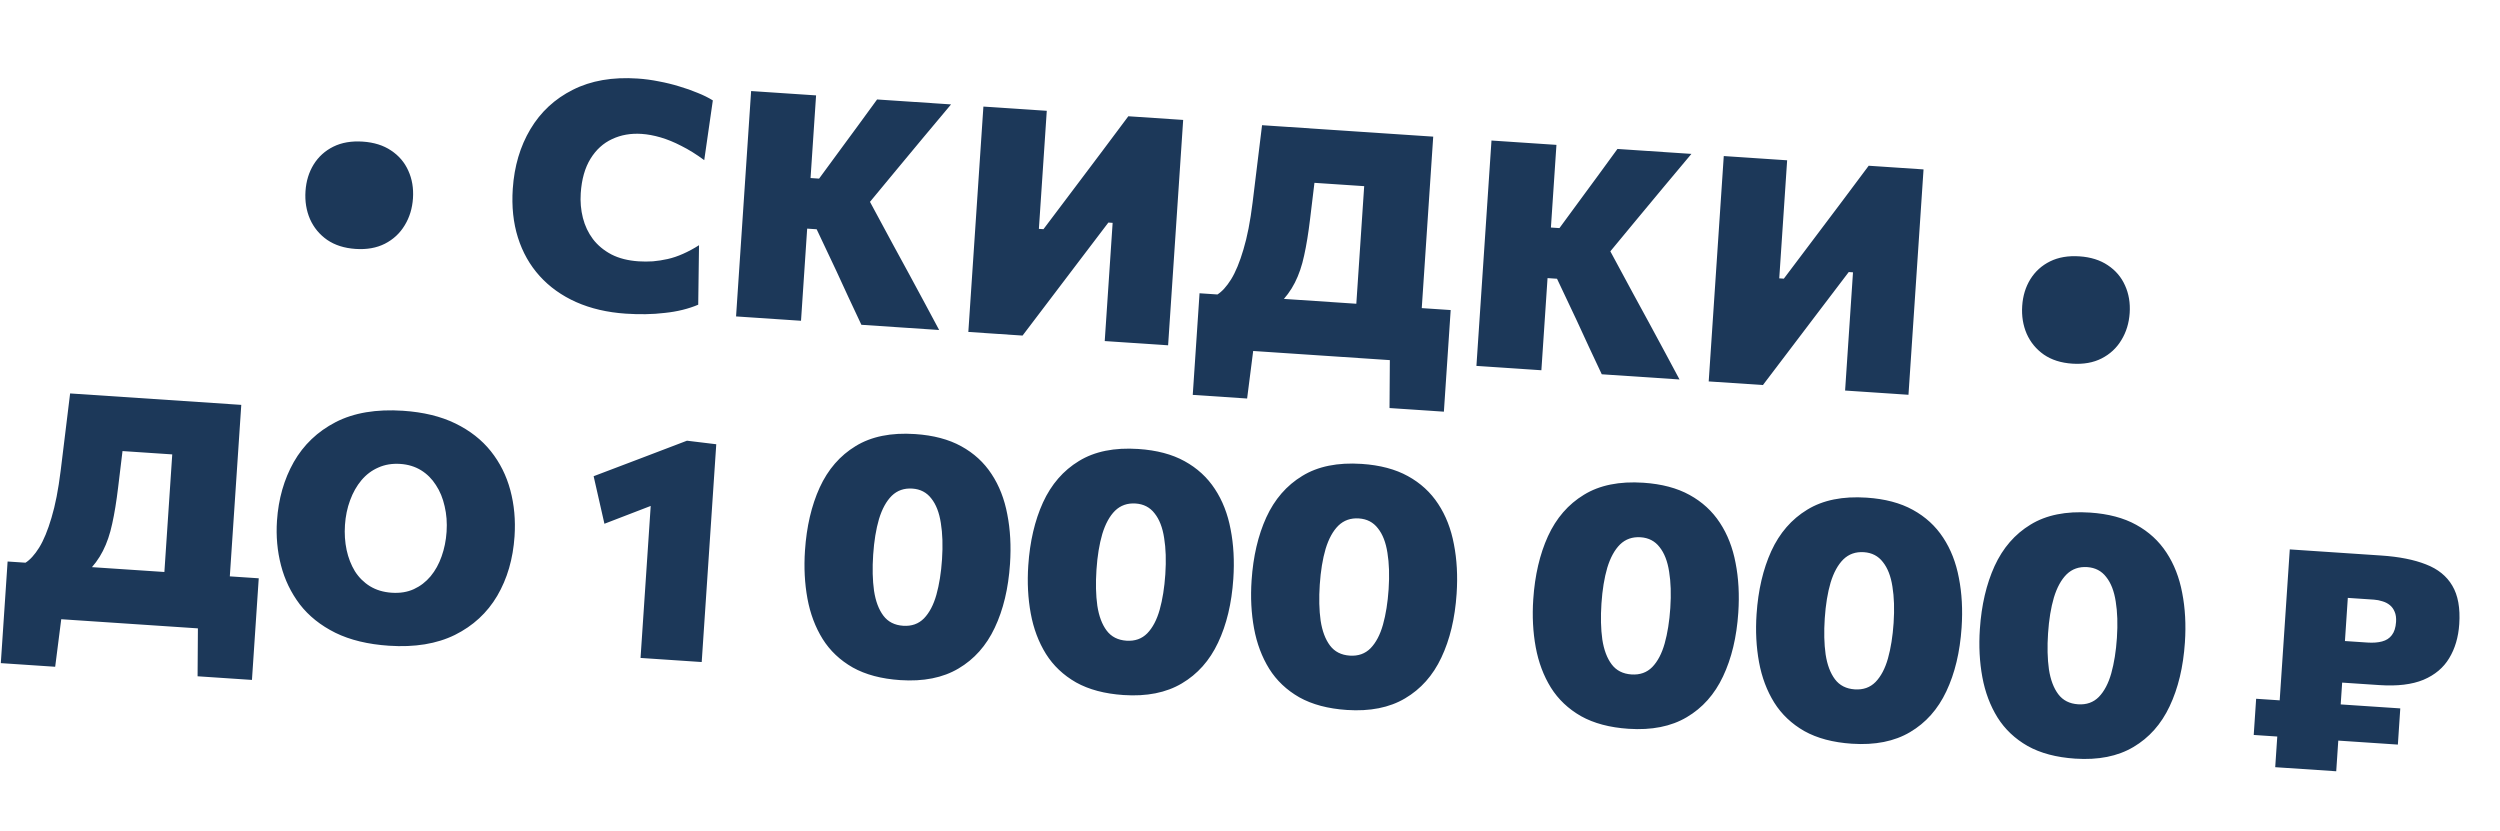
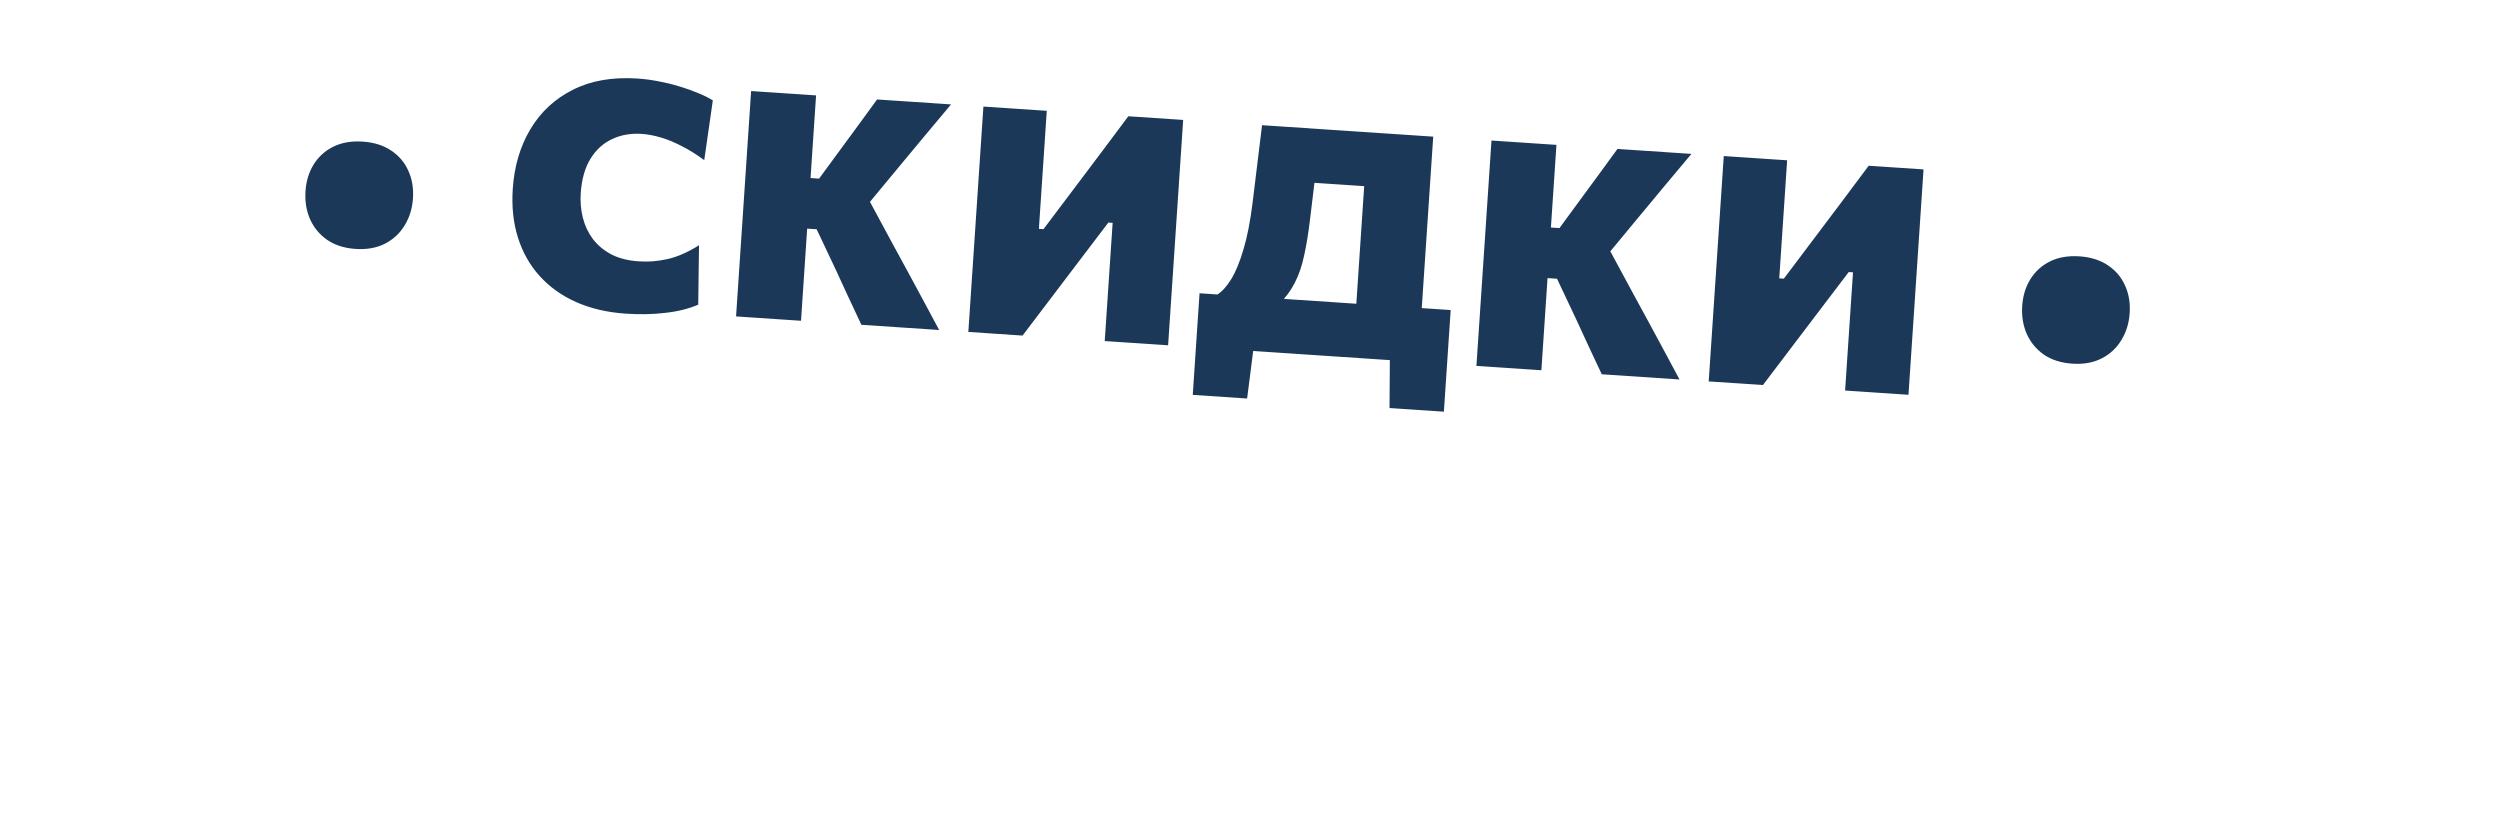
<svg xmlns="http://www.w3.org/2000/svg" width="397" height="132" viewBox="0 0 397 132" fill="none">
  <path d="M56.471 39.53C54.681 39.41 53.175 38.931 51.954 38.093C50.734 37.239 49.824 36.136 49.225 34.785C48.643 33.435 48.406 31.957 48.513 30.351C48.62 28.761 49.05 27.353 49.804 26.126C50.576 24.884 51.623 23.937 52.943 23.286C54.264 22.634 55.82 22.369 57.61 22.488C59.384 22.607 60.882 23.077 62.104 23.898C63.343 24.72 64.255 25.79 64.839 27.106C65.44 28.423 65.687 29.885 65.58 31.492C65.472 33.098 65.032 34.531 64.259 35.79C63.502 37.05 62.454 38.022 61.114 38.706C59.793 39.374 58.245 39.648 56.471 39.53ZM99.388 49.81C96.443 49.613 93.812 49 91.494 47.971C89.193 46.944 87.26 45.562 85.695 43.828C84.131 42.093 82.981 40.058 82.246 37.723C81.512 35.388 81.239 32.807 81.428 29.979C81.667 26.399 82.601 23.243 84.229 20.511C85.856 17.779 88.105 15.694 90.974 14.256C93.845 12.801 97.271 12.206 101.253 12.472C102.391 12.548 103.515 12.699 104.626 12.925C105.755 13.135 106.838 13.4 107.876 13.722C108.914 14.026 109.883 14.368 110.782 14.748C111.699 15.112 112.504 15.51 113.198 15.943L111.833 25.431C110.583 24.508 109.373 23.755 108.202 23.172C107.049 22.574 105.944 22.122 104.889 21.816C103.834 21.51 102.838 21.326 101.901 21.264C100.178 21.148 98.613 21.422 97.207 22.084C95.803 22.73 94.658 23.771 93.772 25.208C92.886 26.644 92.369 28.467 92.222 30.675C92.131 32.031 92.245 33.341 92.564 34.606C92.884 35.854 93.414 36.974 94.155 37.964C94.912 38.956 95.891 39.769 97.092 40.404C98.295 41.023 99.733 41.388 101.406 41.499C102.142 41.548 102.898 41.549 103.675 41.5C104.452 41.434 105.242 41.31 106.044 41.129C106.846 40.947 107.654 40.673 108.469 40.307C109.3 39.943 110.145 39.487 111.005 38.939L110.878 48.385C110.134 48.705 109.309 48.977 108.404 49.202C107.498 49.428 106.546 49.591 105.547 49.692C104.565 49.811 103.552 49.878 102.509 49.892C101.466 49.907 100.426 49.879 99.388 49.81ZM136.788 51.578C136.069 50.018 135.378 48.543 134.714 47.154C134.068 45.766 133.436 44.396 132.821 43.044L129.685 36.406L127.451 36.257L127.988 28.225L130.071 28.365L133.704 23.414C134.572 22.245 135.432 21.076 136.283 19.906C137.151 18.737 138.15 17.367 139.281 15.795L151.027 16.58C149.529 18.363 148.05 20.129 146.588 21.88C145.145 23.616 143.682 25.375 142.202 27.159L136.607 33.919L136.687 29.336L141.778 38.777C142.573 40.209 143.419 41.761 144.316 43.434C145.212 45.108 146.087 46.729 146.94 48.299C147.793 49.868 148.526 51.237 149.137 52.404L136.788 51.578ZM116.886 50.248C117.012 48.358 117.135 46.525 117.253 44.752C117.373 42.961 117.508 40.937 117.659 38.678L118.476 26.455C118.634 24.096 118.774 21.996 118.897 20.156C119.021 18.299 119.148 16.399 119.278 14.459L129.593 15.148C129.463 17.089 129.336 18.988 129.212 20.845C129.089 22.686 128.949 24.785 128.791 27.145L127.974 39.367C127.823 41.626 127.688 43.651 127.568 45.441C127.45 47.215 127.327 49.047 127.201 50.938L116.886 50.248ZM153.772 52.713C153.898 50.823 154.021 48.99 154.139 47.217C154.259 45.427 154.394 43.402 154.545 41.143L155.362 28.921C155.52 26.561 155.66 24.461 155.783 22.621C155.907 20.764 156.034 18.864 156.164 16.924L166.228 17.596C166.097 19.554 165.97 21.461 165.846 23.319C165.722 25.176 165.581 27.284 165.423 29.643L164.975 36.344L165.703 36.393L170.876 29.529C172.205 27.752 173.542 25.976 174.888 24.2C176.234 22.408 177.665 20.495 179.179 18.462L187.888 19.044C187.758 20.985 187.631 22.884 187.507 24.741C187.384 26.582 187.244 28.681 187.086 31.041L186.269 43.263C186.118 45.522 185.983 47.547 185.863 49.337C185.745 51.111 185.622 52.943 185.496 54.834L175.431 54.161C175.559 52.253 175.683 50.405 175.802 48.614C175.922 46.824 176.058 44.791 176.21 42.515L176.686 35.388L176.008 35.342L170.757 42.252C169.155 44.346 167.68 46.29 166.334 48.082C164.988 49.858 163.67 51.593 162.381 53.289L153.772 52.713ZM214.925 55.111C215.051 53.221 215.174 51.388 215.292 49.615C215.412 47.825 215.547 45.8 215.698 43.541L216.292 34.656C216.45 32.297 216.59 30.197 216.713 28.357C216.837 26.5 216.964 24.601 217.094 22.66L219.443 29.749L204.058 28.721L209.531 22.658C209.279 24.658 209.027 26.675 208.773 28.709C208.537 30.743 208.292 32.769 208.04 34.786C207.773 37.02 207.459 38.948 207.098 40.571C206.754 42.196 206.263 43.633 205.625 44.885C205.005 46.12 204.146 47.282 203.048 48.368L193.297 46.783C194.051 46.313 194.785 45.505 195.501 44.359C196.217 43.197 196.869 41.619 197.456 39.624C198.06 37.631 198.545 35.143 198.913 32.159C199.175 29.991 199.434 27.874 199.69 25.807C199.946 23.74 200.187 21.765 200.414 19.881L227.595 21.698C227.465 23.638 227.338 25.538 227.214 27.395C227.091 29.235 226.951 31.335 226.793 33.694L226.089 44.236C225.938 46.494 225.802 48.519 225.683 50.309C225.564 52.083 225.442 53.915 225.315 55.806L214.925 55.111ZM189.409 62.709C189.497 61.387 189.585 60.065 189.674 58.743C189.761 57.438 189.849 56.124 189.937 54.803C190.028 53.447 190.119 52.084 190.211 50.712C190.303 49.323 190.396 47.943 190.487 46.571C192.813 46.726 195.172 46.884 197.565 47.044C199.958 47.203 202.283 47.359 204.542 47.51L216.313 48.297C218.589 48.449 220.914 48.604 223.29 48.763C225.683 48.923 228.042 49.08 230.368 49.236C230.276 50.608 230.184 51.988 230.091 53.377C230 54.749 229.908 56.113 229.818 57.468C229.729 58.79 229.642 60.103 229.554 61.408C229.466 62.73 229.378 64.052 229.289 65.374L220.656 64.797L220.718 55.574L222.292 57.293L197.42 55.63L199.209 54.136L198.042 63.285L189.409 62.709ZM254.359 59.436C253.639 57.875 252.948 56.4 252.285 55.011C251.638 53.624 251.007 52.254 250.391 50.902L247.255 44.264L245.021 44.114L245.558 36.083L247.641 36.222L251.275 31.272C252.143 30.103 253.002 28.933 253.854 27.763C254.722 26.595 255.721 25.224 256.851 23.653L268.597 24.438C267.1 26.22 265.62 27.987 264.159 29.738C262.715 31.473 261.253 33.233 259.772 35.016L254.178 41.777L254.257 37.194L259.349 46.635C260.144 48.066 260.99 49.618 261.886 51.292C262.783 52.965 263.658 54.587 264.511 56.156C265.364 57.726 266.096 59.094 266.707 60.261L254.359 59.436ZM234.456 58.106C234.582 56.215 234.705 54.383 234.823 52.609C234.943 50.819 235.078 48.794 235.229 46.535L236.046 34.313C236.204 31.953 236.344 29.854 236.467 28.013C236.591 26.156 236.718 24.257 236.848 22.316L247.163 23.005C247.033 24.946 246.907 26.845 246.782 28.703C246.659 30.543 246.519 32.643 246.361 35.002L245.545 47.225C245.394 49.484 245.258 51.508 245.139 53.299C245.02 55.072 244.898 56.904 244.771 58.795L234.456 58.106ZM271.342 60.571C271.469 58.68 271.591 56.848 271.71 55.074C271.829 53.284 271.964 51.26 272.115 49.001L272.932 36.778C273.09 34.419 273.23 32.319 273.353 30.478C273.477 28.621 273.604 26.722 273.734 24.781L283.798 25.454C283.668 27.411 283.54 29.319 283.416 31.176C283.292 33.033 283.151 35.142 282.993 37.501L282.545 44.202L283.273 44.251L288.446 37.386C289.775 35.609 291.112 33.833 292.458 32.058C293.805 30.265 295.235 28.352 296.749 26.319L305.458 26.901C305.328 28.842 305.201 30.741 305.077 32.599C304.954 34.439 304.814 36.539 304.656 38.898L303.839 51.121C303.688 53.38 303.553 55.404 303.433 57.194C303.315 58.968 303.192 60.8 303.066 62.691L293.002 62.018C293.129 60.111 293.253 58.262 293.372 56.472C293.492 54.681 293.628 52.648 293.78 50.373L294.256 43.245L293.579 43.2L288.327 50.109C286.725 52.204 285.25 54.147 283.904 55.94C282.558 57.715 281.241 59.451 279.951 61.146L271.342 60.571ZM329.084 57.749C327.294 57.63 325.788 57.151 324.567 56.313C323.347 55.458 322.437 54.355 321.838 53.004C321.256 51.655 321.019 50.176 321.126 48.57C321.232 46.981 321.663 45.572 322.417 44.346C323.189 43.103 324.235 42.156 325.556 41.505C326.877 40.854 328.433 40.588 330.223 40.708C331.997 40.826 333.495 41.296 334.717 42.117C335.956 42.94 336.868 44.009 337.452 45.325C338.053 46.643 338.3 48.105 338.193 49.711C338.085 51.317 337.645 52.75 336.872 54.009C336.115 55.27 335.067 56.241 333.727 56.925C332.406 57.593 330.858 57.868 329.084 57.749Z" fill="#1C3859" />
-   <path d="M25.645 97.708C25.771 95.817 25.894 93.985 26.012 92.212C26.132 90.421 26.267 88.397 26.418 86.138L27.012 77.253C27.17 74.894 27.31 72.794 27.433 70.954C27.557 69.097 27.684 67.197 27.814 65.257L30.163 72.346L14.778 71.318L20.251 65.255C20 67.255 19.747 69.272 19.494 71.305C19.257 73.34 19.012 75.366 18.76 77.382C18.493 79.617 18.179 81.545 17.818 83.168C17.475 84.792 16.983 86.23 16.345 87.482C15.725 88.718 14.866 89.879 13.768 90.965L4.017 89.38C4.771 88.91 5.506 88.102 6.221 86.956C6.937 85.794 7.589 84.216 8.176 82.221C8.78 80.228 9.265 77.74 9.633 74.756C9.895 72.588 10.154 70.471 10.41 68.404C10.666 66.337 10.907 64.362 11.134 62.478L38.315 64.294C38.185 66.235 38.058 68.134 37.934 69.992C37.811 71.832 37.671 73.932 37.513 76.291L36.809 86.832C36.658 89.091 36.523 91.116 36.403 92.906C36.284 94.68 36.162 96.512 36.036 98.403L25.645 97.708ZM0.129 105.305C0.217 103.984 0.306 102.662 0.394 101.34C0.481 100.035 0.569 98.721 0.657 97.4C0.748 96.044 0.839 94.681 0.931 93.309C1.023 91.92 1.116 90.539 1.207 89.167C3.533 89.323 5.892 89.481 8.285 89.64C10.678 89.8 13.003 89.956 15.262 90.107L27.033 90.893C29.309 91.046 31.634 91.201 34.01 91.36C36.403 91.52 38.762 91.677 41.088 91.833C40.996 93.205 40.904 94.585 40.811 95.974C40.72 97.346 40.629 98.71 40.538 100.065C40.45 101.387 40.362 102.7 40.275 104.005C40.186 105.327 40.098 106.649 40.01 107.971L31.376 107.394L31.438 98.171L33.012 99.89L8.14 98.227L9.929 96.733L8.763 105.882L0.129 105.305ZM61.767 102.542C58.438 102.32 55.601 101.635 53.258 100.486C50.915 99.321 49.033 97.817 47.61 95.974C46.205 94.116 45.208 92.049 44.621 89.775C44.033 87.5 43.821 85.141 43.984 82.698C44.217 79.218 45.105 76.11 46.65 73.373C48.211 70.636 50.428 68.524 53.3 67.035C56.189 65.548 59.759 64.946 64.009 65.23C67.238 65.446 70.008 66.118 72.32 67.248C74.631 68.377 76.507 69.847 77.949 71.658C79.391 73.468 80.421 75.529 81.04 77.839C81.659 80.149 81.882 82.593 81.71 85.169C81.471 88.75 80.554 91.899 78.961 94.616C77.369 97.316 75.13 99.385 72.244 100.822C69.359 102.243 65.867 102.816 61.767 102.542ZM62.204 94.126C63.526 94.215 64.698 94.024 65.721 93.555C66.744 93.085 67.63 92.405 68.378 91.514C69.128 90.606 69.711 89.552 70.127 88.353C70.562 87.139 70.825 85.837 70.918 84.448C71.014 83.009 70.911 81.658 70.609 80.394C70.325 79.114 69.862 77.991 69.221 77.024C68.597 76.041 67.809 75.257 66.857 74.672C65.904 74.088 64.809 73.754 63.571 73.671C62.282 73.585 61.118 73.776 60.079 74.245C59.04 74.696 58.147 75.368 57.398 76.259C56.649 77.15 56.049 78.211 55.597 79.441C55.146 80.655 54.874 81.964 54.78 83.37C54.687 84.758 54.775 86.084 55.044 87.345C55.313 88.59 55.751 89.712 56.356 90.71C56.98 91.693 57.776 92.486 58.744 93.088C59.729 93.692 60.882 94.038 62.204 94.126ZM95.983 83.174L94.269 75.622C96.735 74.678 99.201 73.742 101.667 72.814C104.15 71.871 106.625 70.927 109.091 69.983L108.144 78.491C106.126 79.263 104.099 80.044 102.063 80.832C100.045 81.605 98.019 82.385 95.983 83.174ZM101.718 104.481C101.837 102.708 101.951 100.993 102.062 99.336C102.173 97.68 102.298 95.806 102.438 93.714L103.089 83.976C103.202 82.286 103.314 80.605 103.426 78.932C103.539 77.242 103.652 75.552 103.765 73.862L109.091 69.983L113.743 70.546C113.607 72.57 113.473 74.586 113.338 76.594C113.205 78.585 113.071 80.593 112.936 82.618L112.151 94.364C112.011 96.455 111.886 98.329 111.775 99.985C111.664 101.642 111.55 103.357 111.431 105.131L101.718 104.481ZM142.957 108.002C139.965 107.802 137.45 107.134 135.414 105.996C133.396 104.841 131.803 103.332 130.635 101.469C129.467 99.588 128.663 97.449 128.222 95.051C127.781 92.654 127.651 90.114 127.83 87.43C128.084 83.622 128.863 80.287 130.165 77.423C131.487 74.543 133.391 72.348 135.878 70.838C138.366 69.311 141.514 68.674 145.322 68.929C148.223 69.123 150.666 69.769 152.651 70.867C154.654 71.966 156.258 73.439 157.464 75.286C158.672 77.115 159.504 79.247 159.96 81.682C160.436 84.1 160.58 86.723 160.39 89.552C160.13 93.45 159.321 96.829 157.964 99.689C156.627 102.532 154.707 104.69 152.204 106.162C149.72 107.635 146.637 108.248 142.957 108.002ZM143.424 99.373C144.766 99.463 145.866 99.072 146.726 98.201C147.587 97.311 148.244 96.062 148.698 94.453C149.153 92.826 149.451 90.951 149.593 88.83C149.739 86.636 149.677 84.71 149.405 83.053C149.151 81.397 148.646 80.097 147.89 79.154C147.152 78.194 146.149 77.672 144.88 77.587C143.574 77.5 142.483 77.882 141.607 78.734C140.748 79.588 140.074 80.817 139.584 82.424C139.113 84.032 138.804 85.923 138.659 88.099C138.516 90.239 138.561 92.145 138.796 93.818C139.049 95.475 139.544 96.792 140.28 97.77C141.016 98.748 142.064 99.282 143.424 99.373ZM178.417 110.372C175.425 110.172 172.911 109.503 170.874 108.366C168.857 107.211 167.264 105.702 166.095 103.839C164.927 101.958 164.123 99.819 163.683 97.421C163.242 95.024 163.111 92.484 163.29 89.8C163.545 85.992 164.323 82.657 165.626 79.793C166.947 76.913 168.852 74.718 171.338 73.208C173.827 71.681 176.974 71.044 180.782 71.299C183.683 71.493 186.126 72.138 188.111 73.236C190.114 74.335 191.719 75.809 192.925 77.656C194.132 79.485 194.964 81.617 195.421 84.052C195.896 86.47 196.04 89.093 195.851 91.921C195.59 95.82 194.782 99.199 193.425 102.059C192.087 104.902 190.167 107.06 187.665 108.532C185.18 110.005 182.098 110.618 178.417 110.372ZM178.884 101.743C180.226 101.833 181.327 101.442 182.186 100.57C183.047 99.681 183.704 98.432 184.158 96.823C184.613 95.196 184.911 93.321 185.053 91.2C185.2 89.006 185.137 87.08 184.865 85.423C184.612 83.767 184.107 82.467 183.35 81.524C182.613 80.564 181.61 80.042 180.34 79.957C179.035 79.87 177.944 80.252 177.067 81.104C176.209 81.957 175.535 83.187 175.045 84.794C174.573 86.401 174.264 88.293 174.119 90.469C173.976 92.609 174.022 94.515 174.256 96.188C174.509 97.844 175.004 99.162 175.74 100.14C176.476 101.118 177.524 101.652 178.884 101.743ZM213.877 112.742C210.885 112.542 208.371 111.873 206.334 110.735C204.317 109.581 202.724 108.072 201.555 106.209C200.388 104.328 199.584 102.188 199.143 99.791C198.702 97.394 198.571 94.854 198.751 92.17C199.005 88.362 199.784 85.026 201.086 82.163C202.408 79.282 204.312 77.088 206.799 75.578C209.287 74.05 212.435 73.414 216.243 73.668C219.144 73.862 221.587 74.508 223.572 75.606C225.574 76.705 227.179 78.179 228.385 80.026C229.592 81.855 230.424 83.987 230.881 86.422C231.357 88.84 231.5 91.463 231.311 94.291C231.051 98.19 230.242 101.569 228.885 104.429C227.548 107.272 225.628 109.429 223.125 110.901C220.641 112.375 217.558 112.988 213.877 112.742ZM214.345 104.113C215.686 104.203 216.787 103.812 217.647 102.94C218.508 102.051 219.165 100.801 219.618 99.192C220.073 97.566 220.371 95.691 220.513 93.57C220.66 91.376 220.597 89.45 220.326 87.793C220.072 86.136 219.567 84.837 218.81 83.894C218.073 82.934 217.07 82.412 215.801 82.327C214.495 82.24 213.404 82.622 212.527 83.474C211.669 84.327 210.995 85.557 210.505 87.164C210.033 88.771 209.725 90.663 209.579 92.839C209.436 94.979 209.482 96.885 209.716 98.558C209.97 100.214 210.465 101.531 211.201 102.509C211.937 103.488 212.985 104.022 214.345 104.113ZM258.608 115.732C255.616 115.532 253.102 114.863 251.065 113.725C249.048 112.57 247.455 111.061 246.286 109.198C245.119 107.317 244.315 105.178 243.874 102.781C243.433 100.383 243.302 97.843 243.482 95.159C243.736 91.352 244.515 88.016 245.817 85.152C247.139 82.272 249.043 80.077 251.53 78.568C254.018 77.04 257.166 76.403 260.974 76.658C263.875 76.852 266.318 77.498 268.303 78.596C270.306 79.695 271.91 81.168 273.116 83.015C274.324 84.845 275.156 86.977 275.612 89.411C276.088 91.829 276.231 94.452 276.042 97.281C275.782 101.179 274.973 104.559 273.616 107.418C272.279 110.261 270.359 112.419 267.856 113.891C265.372 115.364 262.289 115.978 258.608 115.732ZM259.076 107.102C260.418 107.192 261.518 106.801 262.378 105.93C263.239 105.04 263.896 103.791 264.35 102.182C264.804 100.555 265.103 98.681 265.244 96.559C265.391 94.365 265.329 92.439 265.057 90.782C264.803 89.126 264.298 87.826 263.542 86.883C262.804 85.923 261.801 85.401 260.532 85.316C259.226 85.229 258.135 85.611 257.259 86.463C256.4 87.317 255.726 88.547 255.236 90.153C254.765 91.761 254.456 93.653 254.311 95.829C254.168 97.968 254.213 99.874 254.447 101.548C254.701 103.204 255.196 104.521 255.932 105.499C256.668 106.477 257.716 107.011 259.076 107.102ZM294.069 118.102C291.077 117.902 288.563 117.233 286.526 116.095C284.508 114.94 282.915 113.431 281.747 111.568C280.579 109.687 279.775 107.548 279.334 105.151C278.894 102.753 278.763 100.213 278.942 97.529C279.197 93.722 279.975 90.386 281.277 87.522C282.599 84.642 284.503 82.447 286.99 80.937C289.478 79.41 292.626 78.773 296.434 79.028C299.335 79.222 301.778 79.868 303.763 80.966C305.766 82.065 307.37 83.538 308.577 85.385C309.784 87.215 310.616 89.346 311.072 91.781C311.548 94.199 311.692 96.822 311.503 99.651C311.242 103.549 310.433 106.928 309.077 109.788C307.739 112.631 305.819 114.789 303.317 116.261C300.832 117.734 297.75 118.348 294.069 118.102ZM294.536 109.472C295.878 109.562 296.979 109.171 297.838 108.3C298.699 107.41 299.356 106.161 299.81 104.552C300.265 102.925 300.563 101.051 300.705 98.929C300.851 96.735 300.789 94.809 300.517 93.152C300.264 91.496 299.758 90.196 299.002 89.253C298.265 88.293 297.261 87.771 295.992 87.686C294.687 87.599 293.596 87.981 292.719 88.833C291.861 89.687 291.186 90.916 290.697 92.523C290.225 94.131 289.916 96.022 289.771 98.198C289.628 100.338 289.673 102.244 289.908 103.917C290.161 105.574 290.656 106.891 291.392 107.869C292.128 108.847 293.176 109.381 294.536 109.472ZM329.529 120.471C326.537 120.271 324.023 119.603 321.986 118.465C319.969 117.31 318.376 115.801 317.207 113.938C316.04 112.057 315.236 109.918 314.795 107.52C314.354 105.123 314.223 102.583 314.402 99.899C314.657 96.091 315.435 92.756 316.738 89.892C318.06 87.012 319.964 84.817 322.451 83.307C324.939 81.78 328.087 81.143 331.894 81.398C334.796 81.592 337.239 82.237 339.223 83.335C341.226 84.435 342.831 85.908 344.037 87.755C345.244 89.584 346.076 91.716 346.533 94.151C347.009 96.569 347.152 99.192 346.963 102.021C346.702 105.919 345.894 109.298 344.537 112.158C343.199 115.001 341.279 117.159 338.777 118.631C336.293 120.104 333.21 120.717 329.529 120.471ZM329.996 111.842C331.338 111.932 332.439 111.541 333.299 110.669C334.159 109.78 334.817 108.531 335.27 106.922C335.725 105.295 336.023 103.421 336.165 101.299C336.312 99.105 336.249 97.179 335.977 95.522C335.724 93.866 335.219 92.566 334.462 91.623C333.725 90.663 332.722 90.141 331.452 90.056C330.147 89.969 329.056 90.351 328.179 91.203C327.321 92.056 326.647 93.286 326.157 94.893C325.685 96.501 325.377 98.392 325.231 100.568C325.088 102.708 325.134 104.614 325.368 106.287C325.622 107.943 326.116 109.261 326.852 110.239C327.588 111.217 328.636 111.751 329.996 111.842ZM370.73 108.317L371.171 101.716L375.964 102.037C376.851 102.096 377.62 102.038 378.27 101.863C378.937 101.689 379.455 101.354 379.825 100.858C380.211 100.363 380.434 99.663 380.494 98.76C380.537 98.124 380.463 97.59 380.274 97.157C380.101 96.725 379.847 96.372 379.513 96.097C379.178 95.823 378.788 95.62 378.343 95.49C377.899 95.343 377.443 95.253 376.974 95.222L372.181 94.901L363.617 87.245C365.022 87.339 366.972 87.469 369.465 87.636C371.974 87.804 374.861 87.997 378.123 88.215C380.968 88.405 383.34 88.874 385.239 89.623C387.14 90.355 388.535 91.482 389.425 93.004C390.332 94.526 390.7 96.559 390.53 99.103C390.39 101.194 389.858 102.999 388.933 104.517C388.025 106.036 386.663 107.18 384.847 107.95C383.031 108.702 380.702 108.984 377.857 108.793C377.104 108.743 376.293 108.689 375.423 108.631C374.553 108.573 373.708 108.516 372.888 108.461C372.068 108.407 371.349 108.358 370.73 108.317ZM361.305 121.83C361.427 120.006 361.545 118.241 361.659 116.534C361.775 114.811 361.904 112.87 362.048 110.712L362.849 98.74C362.949 97.234 363.042 95.845 363.127 94.574C363.212 93.302 363.294 92.072 363.374 90.884C363.453 89.696 363.534 88.483 363.617 87.245L373.199 89.474C373.115 90.729 373.038 91.883 372.967 92.937C372.897 93.991 372.82 95.146 372.736 96.401C372.653 97.639 372.551 99.162 372.431 100.969L371.736 111.359C371.592 113.518 371.462 115.459 371.347 117.182C371.233 118.889 371.115 120.654 370.993 122.478L361.305 121.83ZM357.891 116.711L358.275 110.964C360.082 111.085 361.823 111.201 363.496 111.313C365.186 111.426 366.775 111.532 368.264 111.631L371.176 111.826C372.648 111.924 374.229 112.03 375.919 112.143C377.626 112.257 379.374 112.374 381.165 112.493L380.781 118.241C378.99 118.121 377.242 118.004 375.535 117.89C373.845 117.777 372.264 117.672 370.792 117.573L367.88 117.379C366.391 117.279 364.802 117.173 363.112 117.06C361.438 116.948 359.698 116.832 357.891 116.711Z" fill="#1C3859" />
</svg>